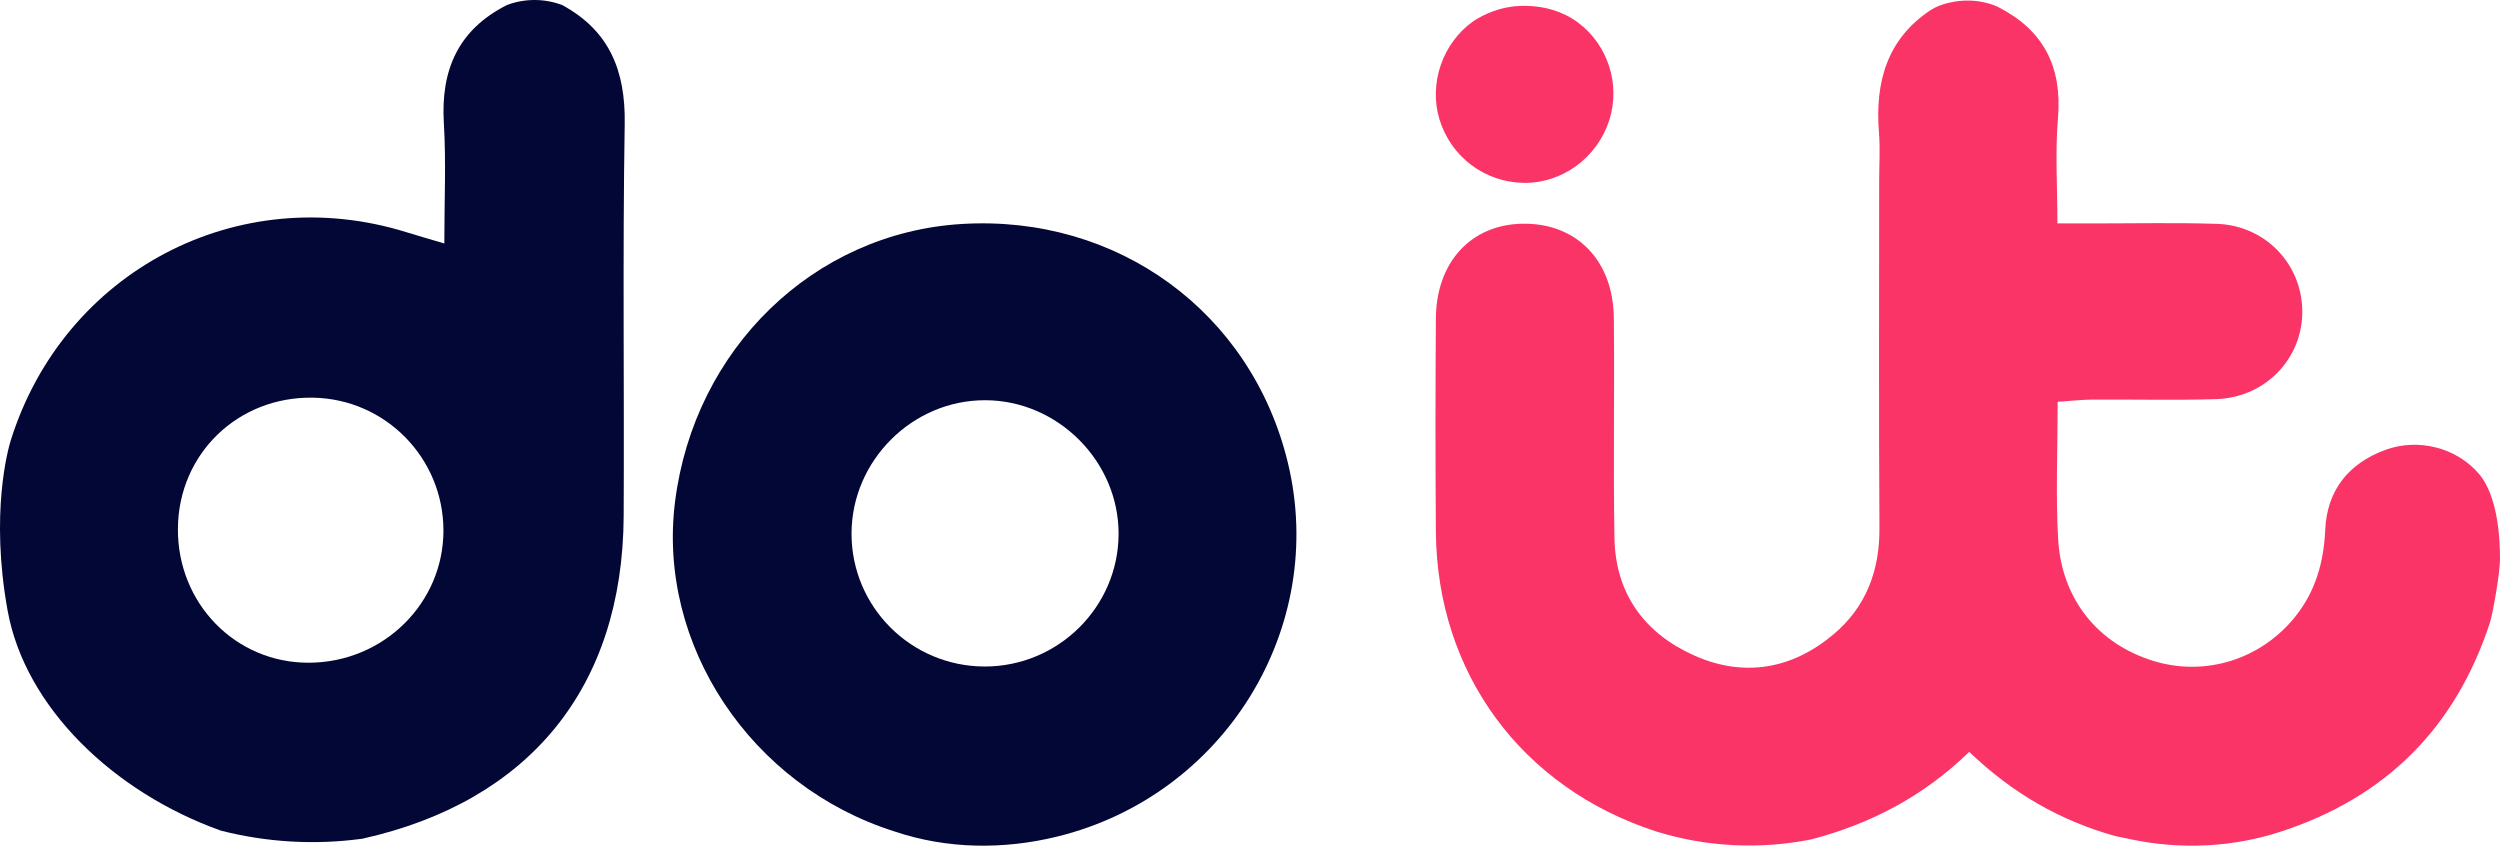
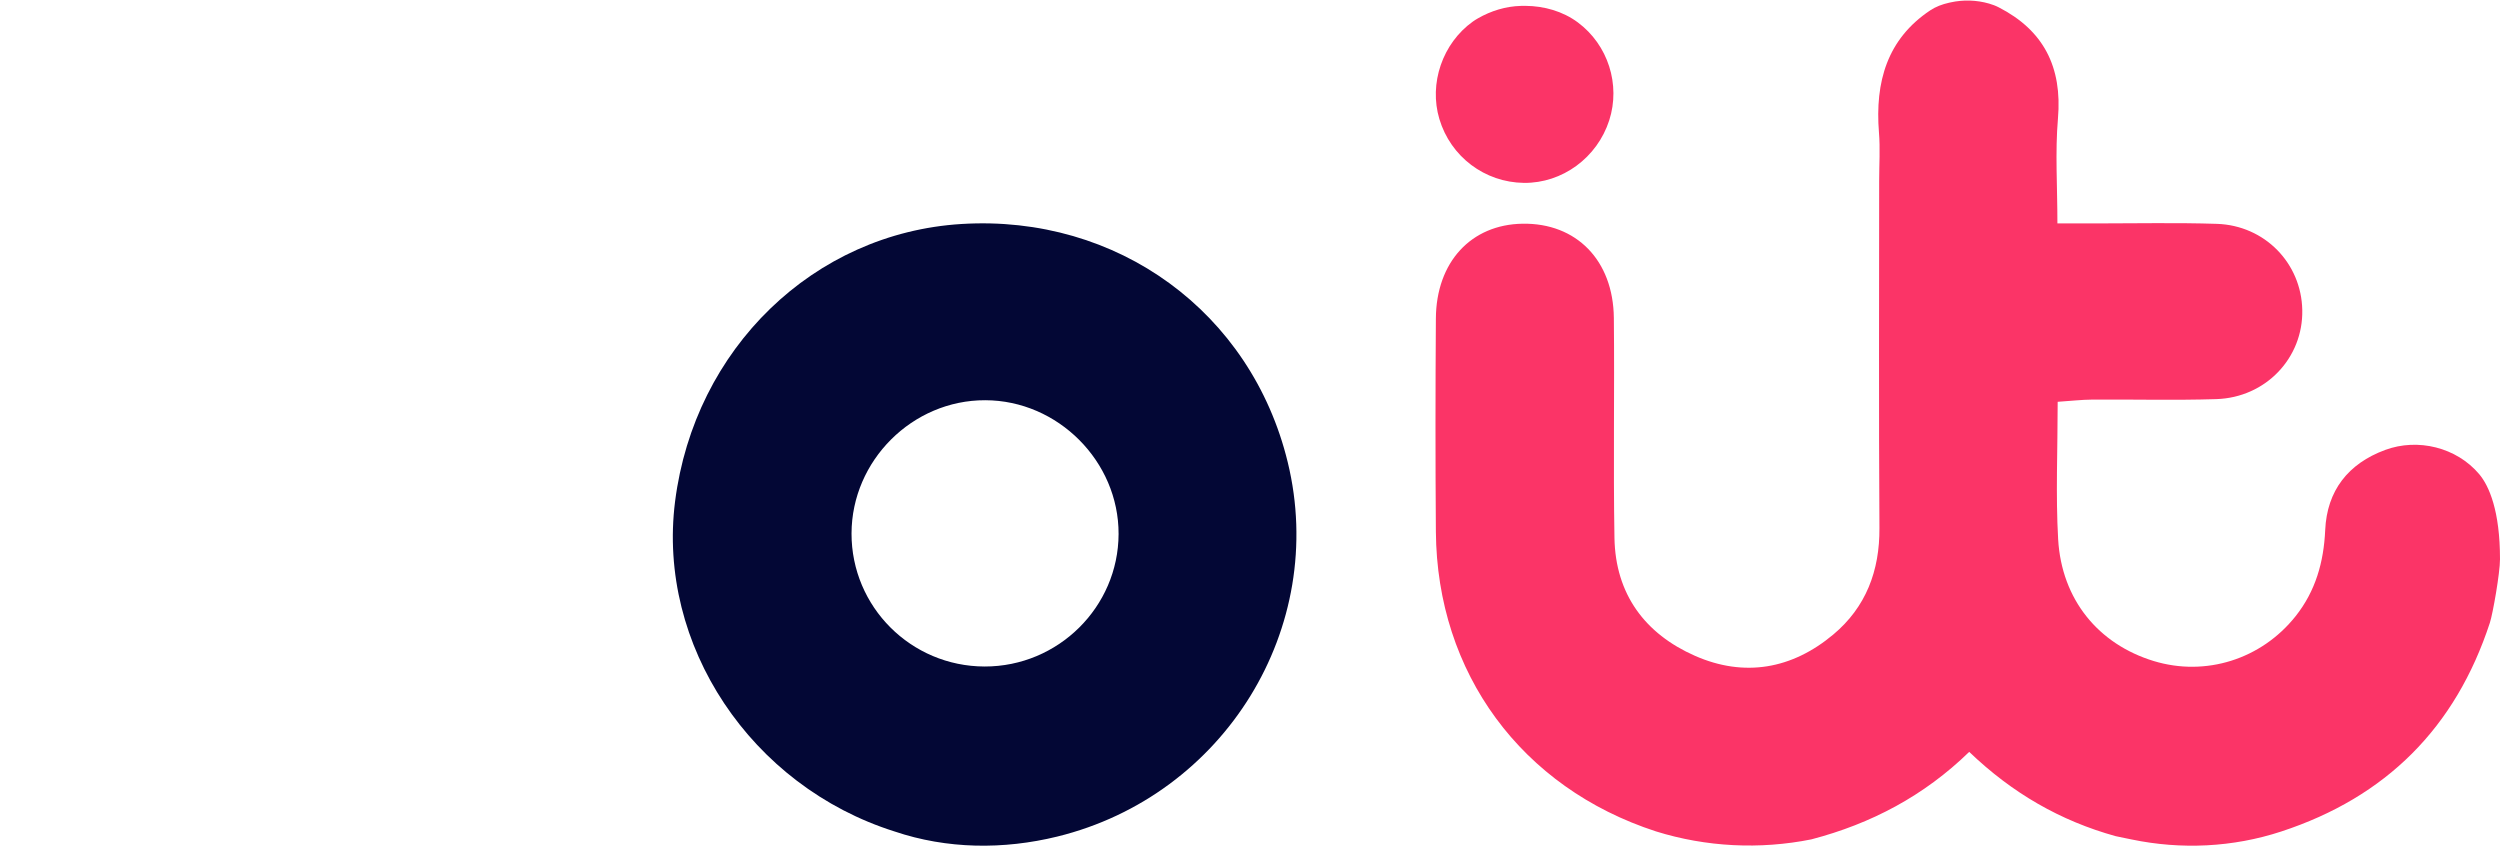
<svg xmlns="http://www.w3.org/2000/svg" width="111" height="38" viewBox="0 0 111 38" fill="none">
  <path d="M73.525 36.914C67.559 34.976 63.799 29.887 63.753 23.605C63.729 20.451 63.732 17.293 63.753 14.139C63.769 11.635 65.318 9.966 67.605 9.933C69.989 9.896 71.627 11.553 71.655 14.114C71.688 17.373 71.627 20.631 71.682 23.886C71.725 26.378 73.036 28.141 75.258 29.119C77.447 30.082 79.565 29.709 81.399 28.172C82.848 26.958 83.46 25.347 83.447 23.443C83.414 18.302 83.435 13.161 83.435 8.022C83.435 7.31 83.484 6.592 83.426 5.886C83.245 3.625 83.797 1.732 85.699 0.462C85.951 0.294 86.239 0.188 86.535 0.122L86.603 0.107C87.168 -0.018 87.755 -0.001 88.312 0.158C88.459 0.201 88.604 0.254 88.74 0.324C90.729 1.343 91.571 2.965 91.373 5.265C91.245 6.76 91.349 8.273 91.349 9.92C92.079 9.92 92.581 9.92 93.079 9.92C94.861 9.92 96.646 9.881 98.428 9.939C100.558 10.009 102.182 11.69 102.221 13.766C102.264 15.887 100.604 17.651 98.403 17.721C96.573 17.779 94.736 17.73 92.901 17.742C92.412 17.745 91.927 17.804 91.361 17.84C91.361 19.983 91.269 21.973 91.382 23.948C91.538 26.625 93.171 28.6 95.622 29.349C97.921 30.052 100.4 29.278 101.925 27.359C102.811 26.243 103.175 24.959 103.239 23.535C103.316 21.786 104.257 20.585 105.902 19.977C107.35 19.442 109.071 19.861 110.077 21.053C110.52 21.579 111 22.688 111 24.828C111 25.439 110.682 27.246 110.551 27.649C109.025 32.31 105.941 35.395 101.283 36.92C99.141 37.623 96.849 37.731 94.643 37.272L93.932 37.125C91.486 36.446 89.347 35.22 87.433 33.383C85.425 35.34 83.071 36.575 80.424 37.268C78.138 37.727 75.752 37.608 73.525 36.914Z" fill="#FB3467" />
-   <path d="M24.955 0.222C27.067 1.362 27.776 3.15 27.737 5.507C27.642 11.311 27.721 17.116 27.691 22.92C27.648 30.51 23.522 35.578 16.094 37.238L16.027 37.247C13.949 37.523 11.838 37.399 9.806 36.88C5.038 35.178 1.113 31.4 0.337 27.105C-0.44 22.81 0.352 19.959 0.477 19.555C2.828 12.048 10.57 7.976 18.062 10.315C18.579 10.477 19.099 10.623 19.728 10.81C19.728 8.924 19.811 7.194 19.707 5.473C19.563 3.107 20.343 1.316 22.51 0.222C23.298 -0.074 24.167 -0.074 24.955 0.222ZM7.899 23.449C7.865 26.784 10.454 29.44 13.722 29.425C17.029 29.41 19.695 26.781 19.689 23.544C19.679 20.328 17.109 17.712 13.899 17.657C10.568 17.599 7.933 20.142 7.899 23.449Z" fill="#030735" />
  <path d="M46.945 37.143C44.555 37.729 42.05 37.704 39.719 36.917C33.343 34.906 29.164 28.633 29.974 22.26C30.836 15.474 36.13 10.348 42.693 9.945C49.613 9.52 55.555 13.857 57.175 20.521C58.964 27.866 54.372 35.318 46.945 37.143ZM43.717 29.593C46.981 29.599 49.656 26.952 49.665 23.709C49.674 20.487 46.972 17.776 43.744 17.77C40.511 17.761 37.815 20.451 37.808 23.685C37.802 26.943 40.449 29.587 43.717 29.593Z" fill="#030735" />
-   <path d="M67.726 0.26C68.556 0.265 69.39 0.5 70.056 0.995C71.398 1.992 71.96 3.758 71.45 5.342C70.915 7.004 69.365 8.138 67.663 8.12C65.924 8.099 64.41 6.959 63.909 5.287C63.435 3.709 64.047 1.918 65.398 0.955C65.462 0.909 65.539 0.862 65.621 0.814C66.201 0.481 66.855 0.28 67.524 0.262C67.591 0.26 67.658 0.26 67.726 0.26Z" fill="#FB3467" />
+   <path d="M67.726 0.26C68.556 0.265 69.39 0.5 70.056 0.995C71.398 1.992 71.96 3.758 71.45 5.342C70.915 7.004 69.365 8.138 67.663 8.12C65.924 8.099 64.41 6.959 63.909 5.287C63.435 3.709 64.047 1.918 65.398 0.955C65.462 0.909 65.539 0.862 65.621 0.814C66.201 0.481 66.855 0.28 67.524 0.262C67.591 0.26 67.658 0.26 67.726 0.26" fill="#FB3467" />
</svg>